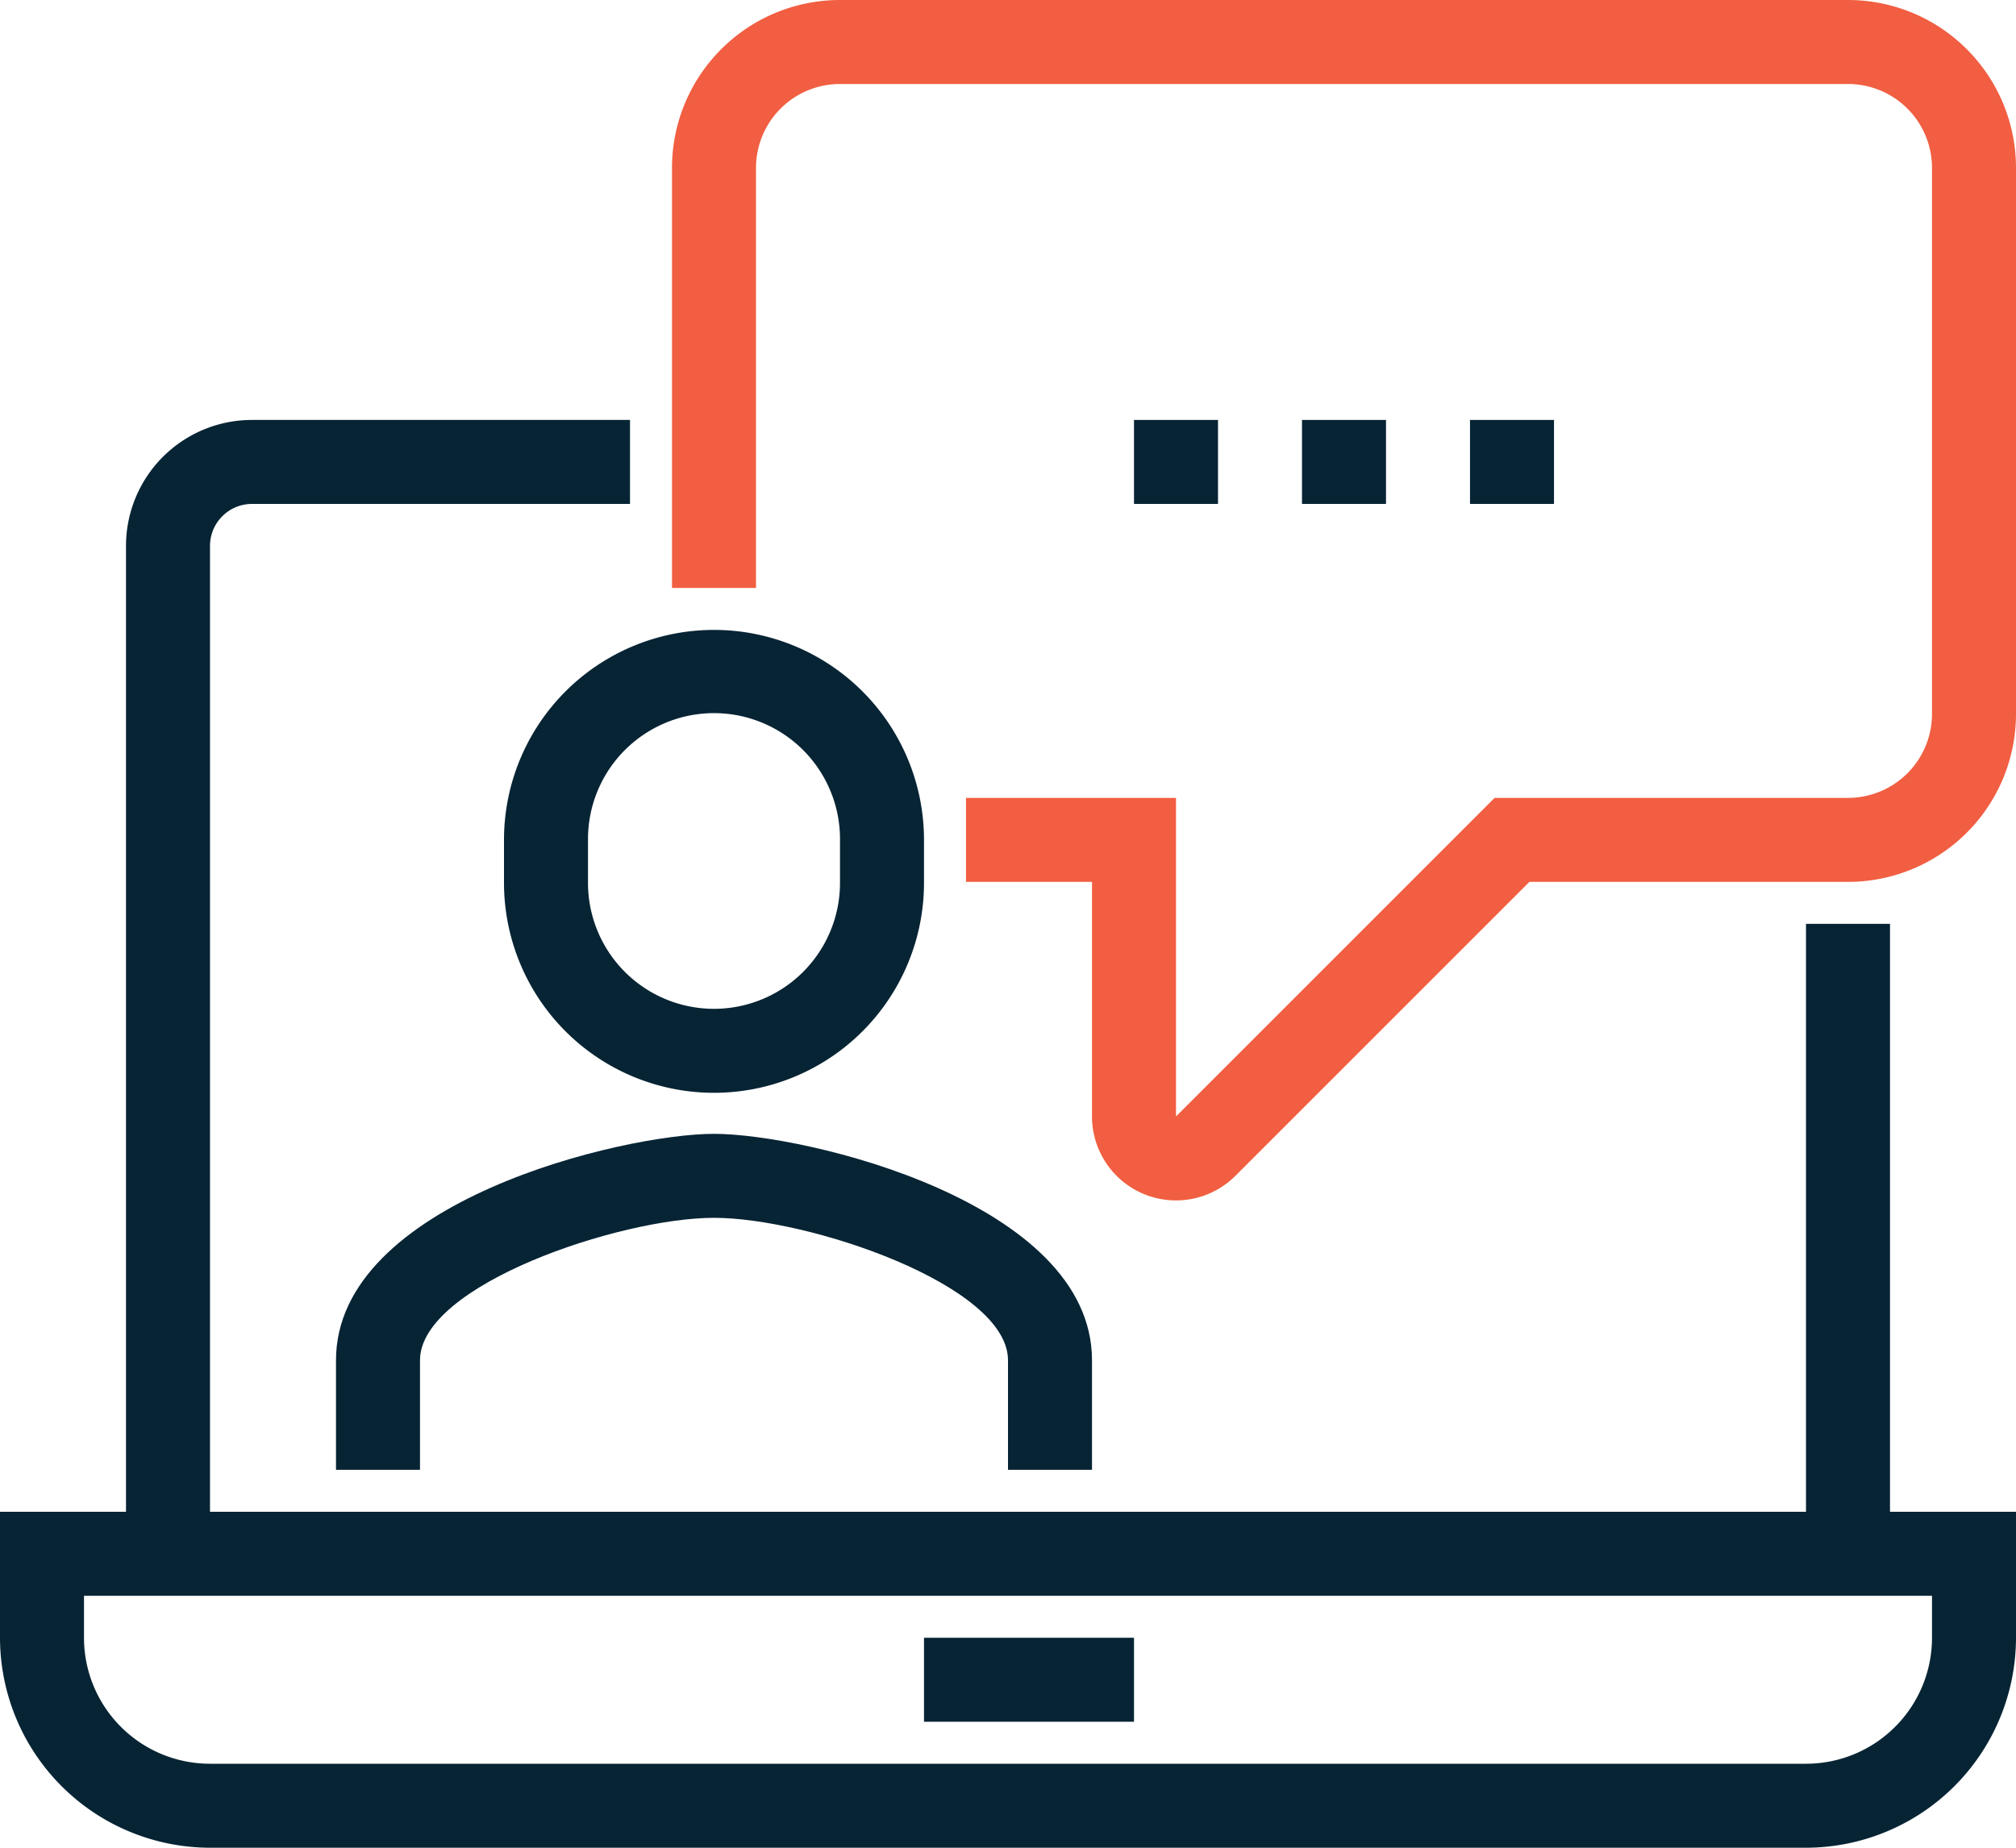
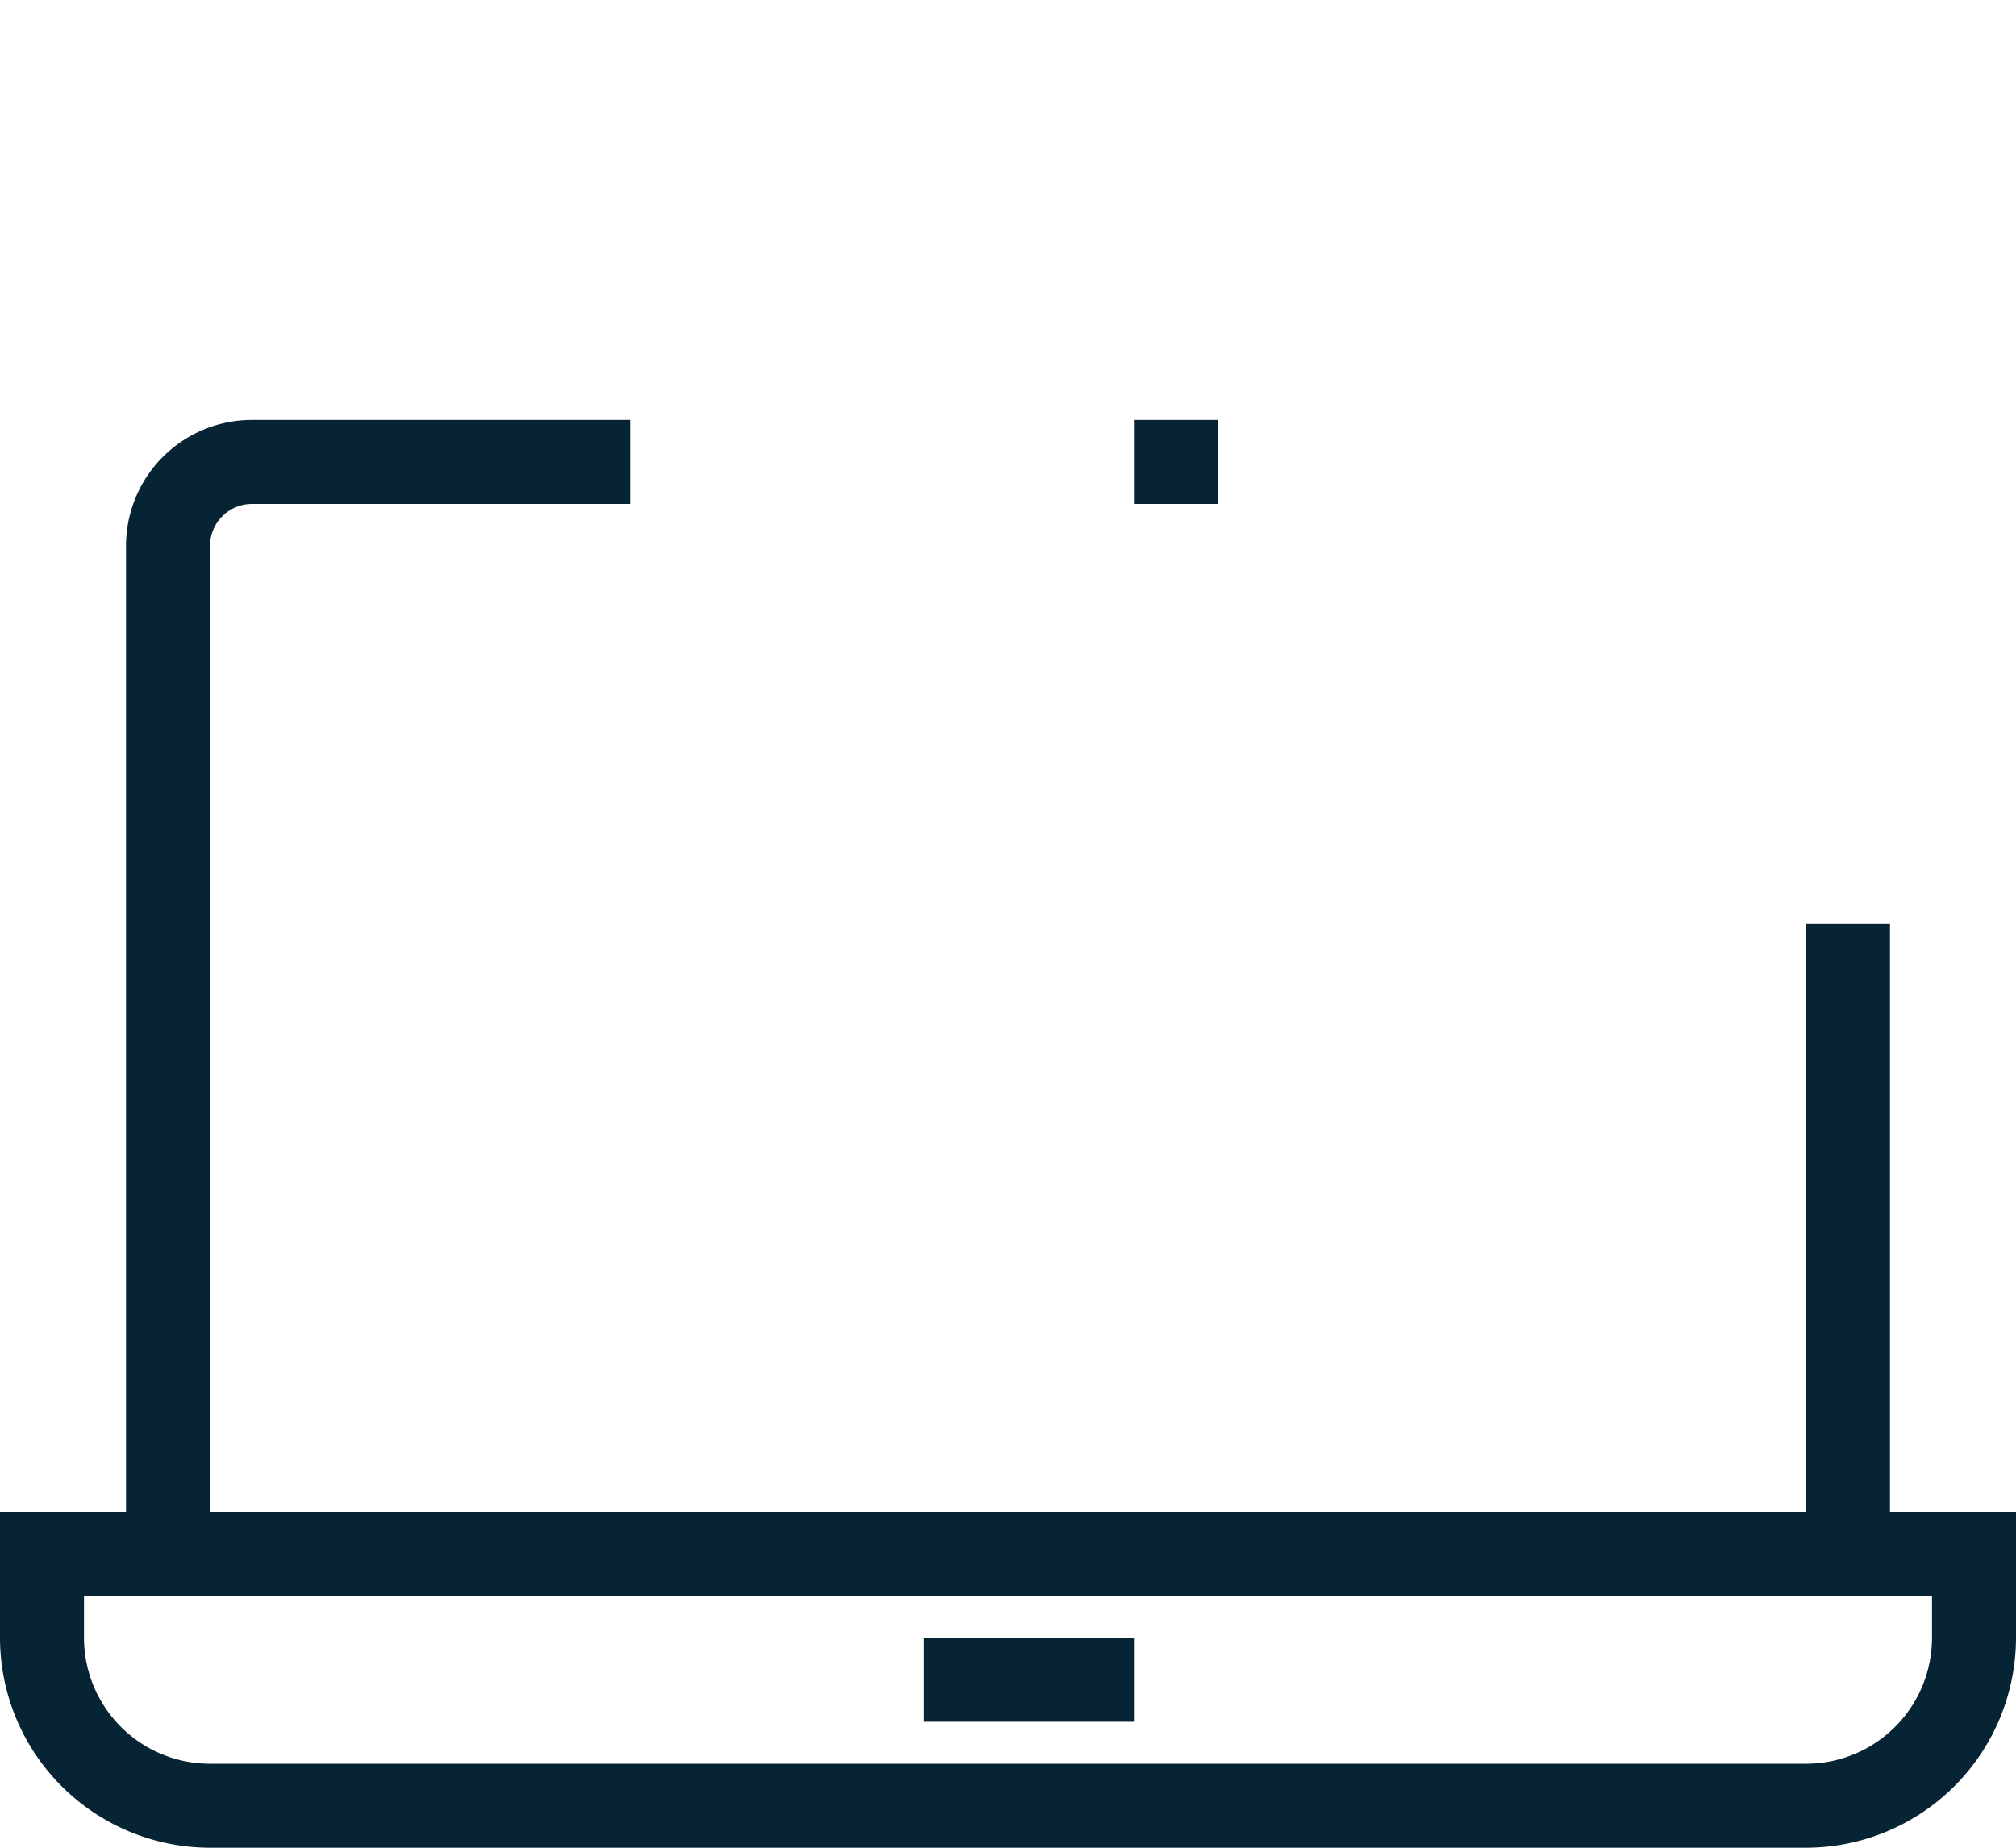
<svg xmlns="http://www.w3.org/2000/svg" width="48" height="44" viewBox="0 0 48 44">
  <g id="Group_2466" data-name="Group 2466" transform="translate(-368 -50)">
    <path id="Path_3146" data-name="Path 3146" d="M413,72h-2V86H373V63a1,1,0,0,1,1-1h9V60h-9a3,3,0,0,0-3,3V86h-3v3a5.006,5.006,0,0,0,5,5h38a5.006,5.006,0,0,0,5-5V86h-3Zm1,16v1a3,3,0,0,1-3,3H373a3,3,0,0,1-3-3V88h44Z" fill="#072434" />
    <rect id="Rectangle_833" data-name="Rectangle 833" width="5" height="2" transform="translate(390 89)" fill="#072434" />
-     <path id="Path_3147" data-name="Path 3147" d="M412,50H388a4,4,0,0,0-4,4V64h2V54a2,2,0,0,1,2-2h24a2,2,0,0,1,2,2V67a2,2,0,0,1-2,2h-8.414L396,76.586V69h-5v2h3v5.586A2,2,0,0,0,397.414,78l7-7H412a4,4,0,0,0,4-4V54A4,4,0,0,0,412,50Z" fill="#f15e41" />
-     <path id="Path_3148" data-name="Path 3148" d="M394,85V82.392c0-3.77-6.83-5.392-9-5.392s-9,1.622-9,5.392V85h2V82.392C378,80.6,382.755,79,385,79s7,1.6,7,3.392V85Z" fill="#072434" />
-     <path id="Path_3149" data-name="Path 3149" d="M385,65a5,5,0,0,0-5,4.982v1.041a5,5,0,0,0,10,0V69.982A5,5,0,0,0,385,65Zm3,6.023a3,3,0,0,1-6,0V69.982a3,3,0,0,1,6,0Z" fill="#072434" />
    <rect id="Rectangle_834" data-name="Rectangle 834" width="2" height="2" transform="translate(395 60)" fill="#072434" />
-     <rect id="Rectangle_835" data-name="Rectangle 835" width="2" height="2" transform="translate(399 60)" fill="#072434" />
-     <rect id="Rectangle_836" data-name="Rectangle 836" width="2" height="2" transform="translate(403 60)" fill="#072434" />
  </g>
</svg>